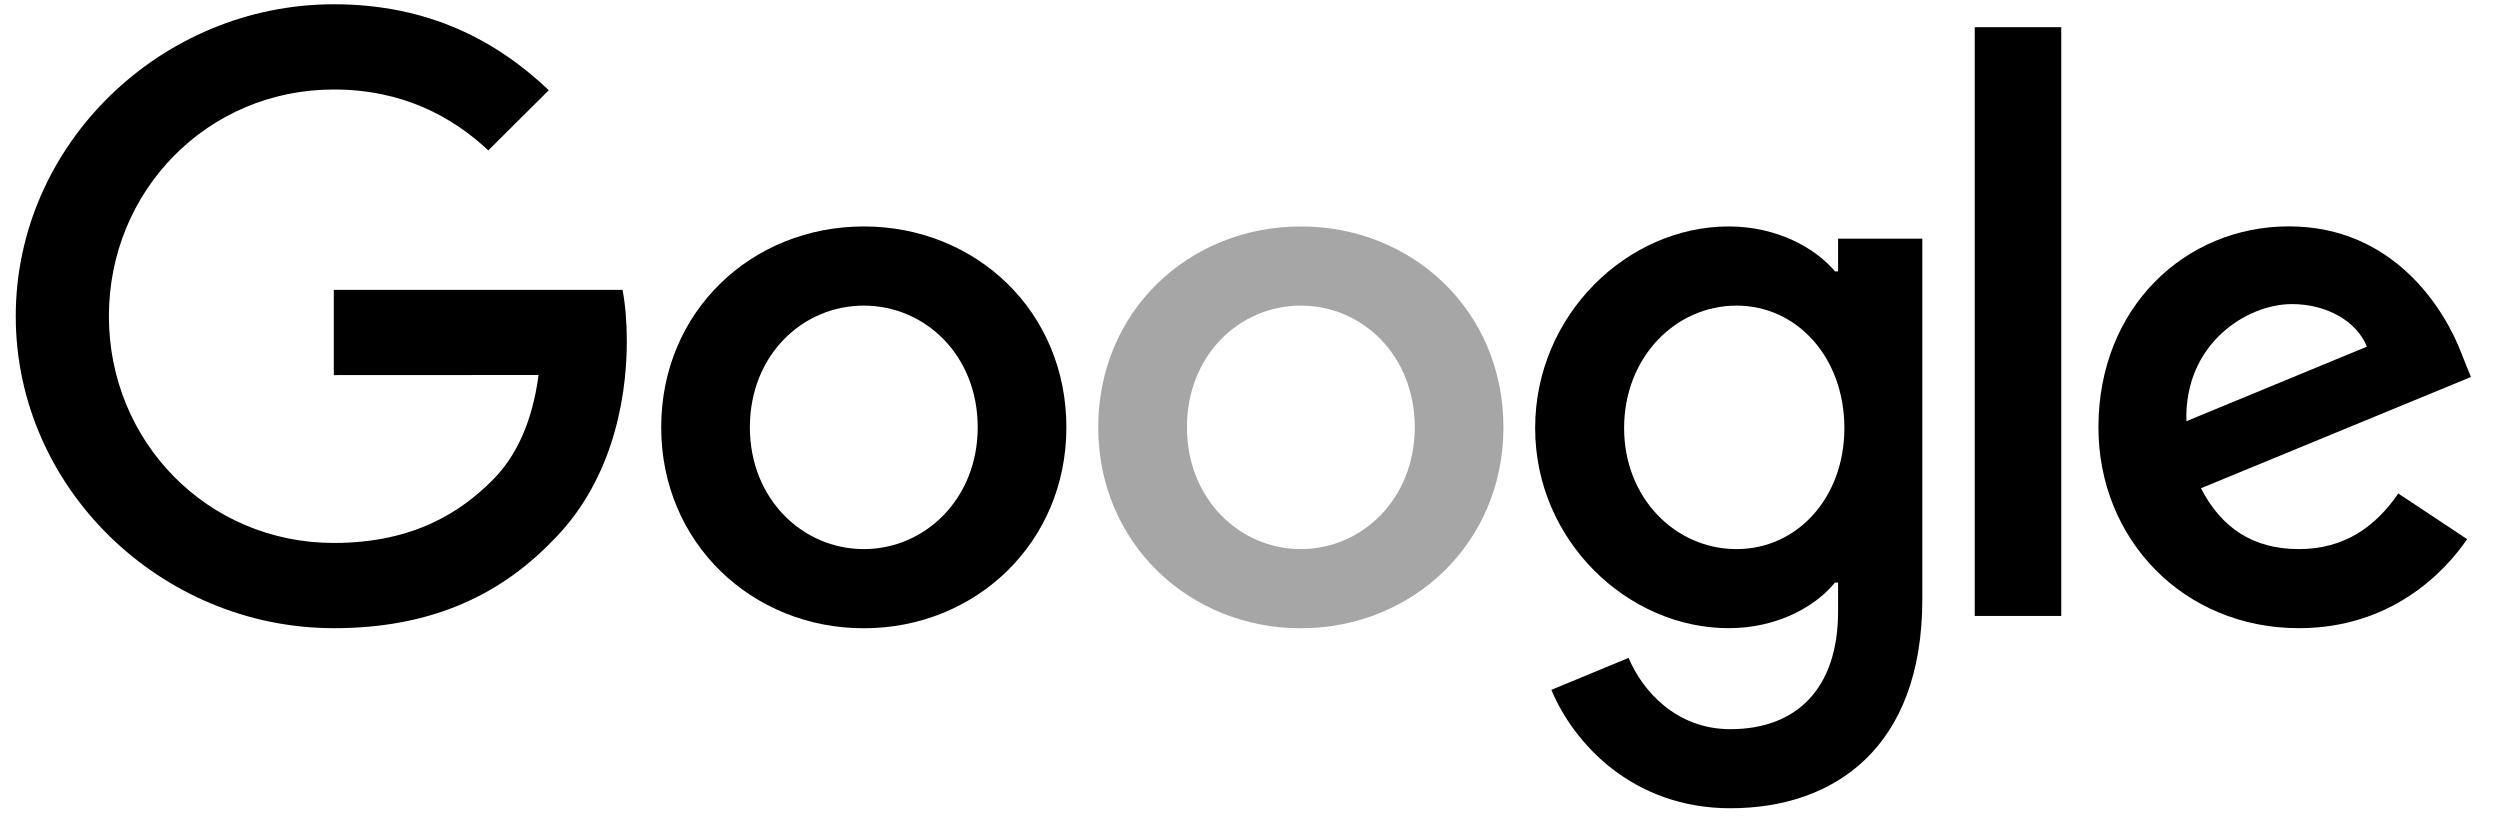
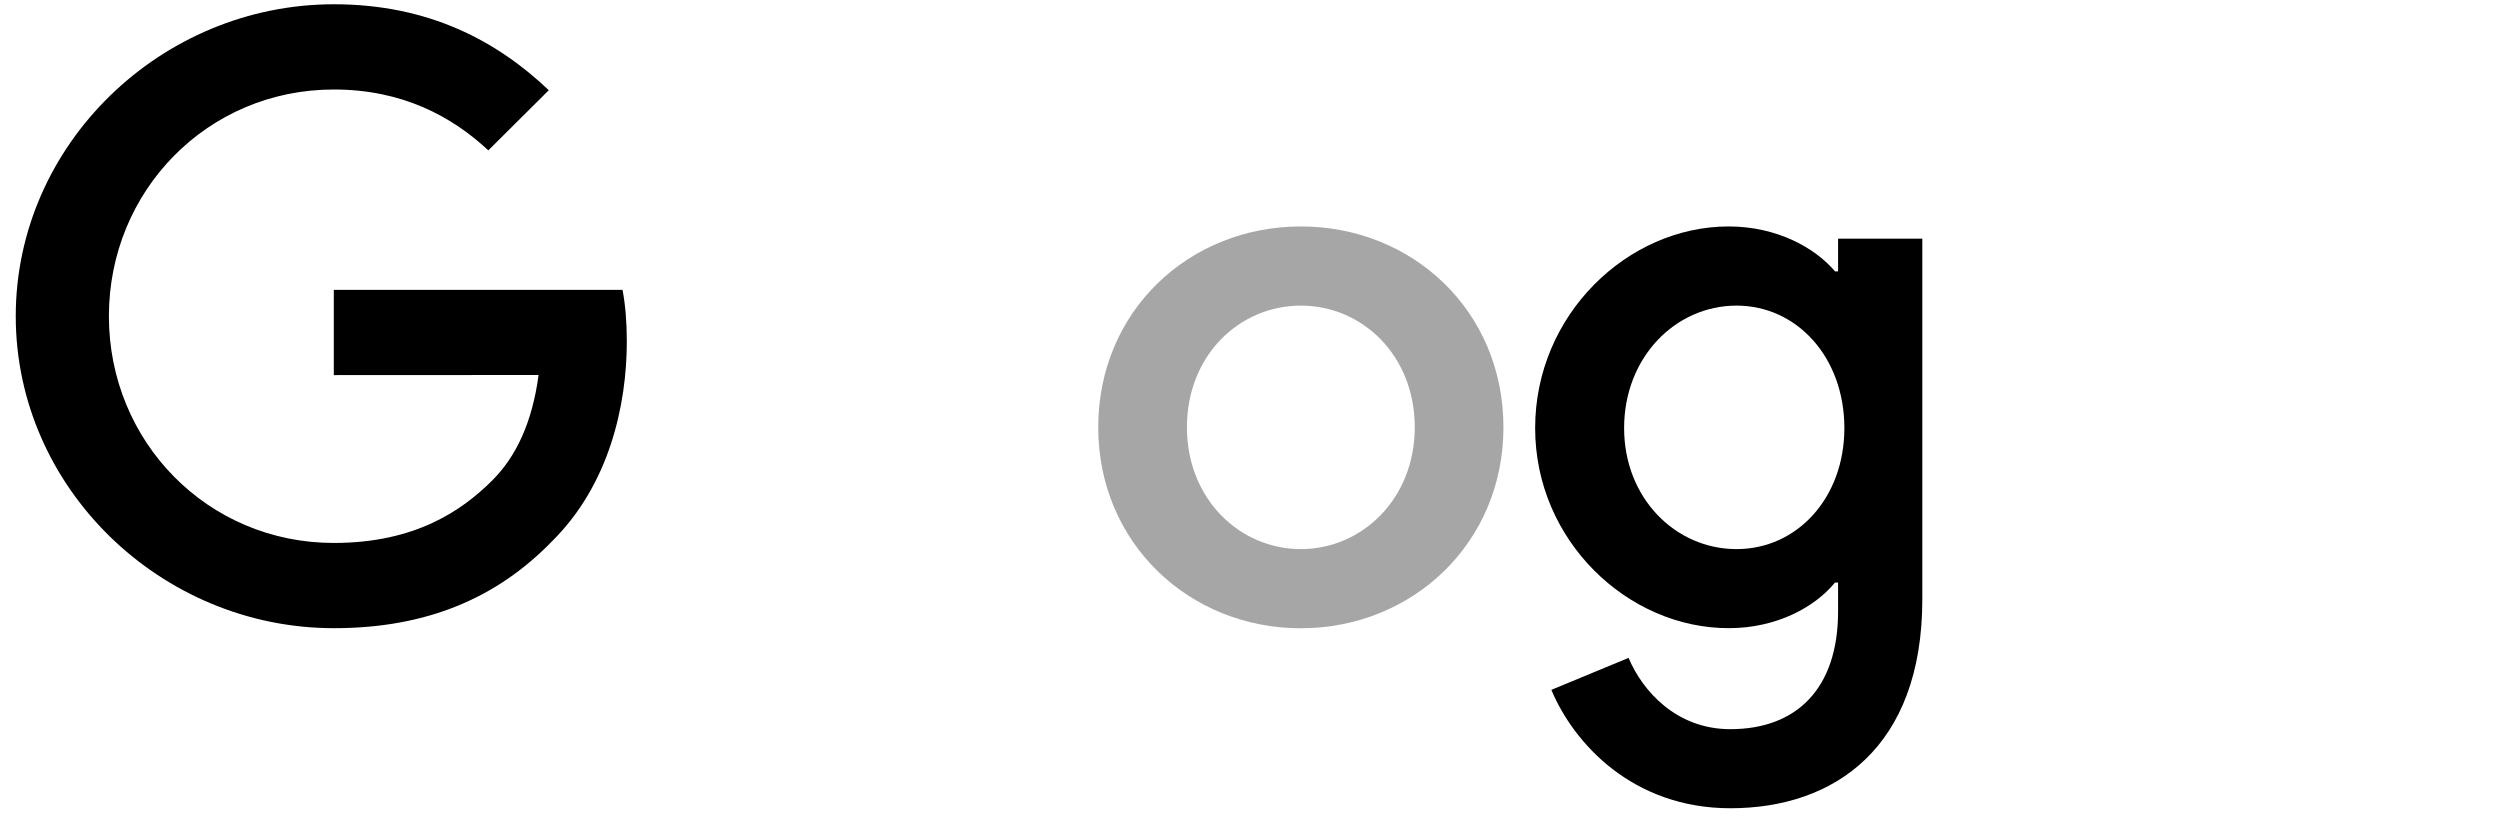
<svg xmlns="http://www.w3.org/2000/svg" width="150" height="50" viewBox="0 0 150 50" fill="none">
-   <path d="M63.983 25.641C63.983 32.581 58.526 37.696 51.828 37.696C45.13 37.696 39.672 32.581 39.672 25.641C39.672 18.652 45.13 13.587 51.828 13.587C58.526 13.587 63.983 18.652 63.983 25.641ZM58.662 25.641C58.662 21.304 55.499 18.337 51.828 18.337C48.156 18.337 44.993 21.304 44.993 25.641C44.993 29.935 48.156 32.946 51.828 32.946C55.499 32.946 58.662 29.929 58.662 25.641Z" fill="black" />
-   <path d="M90.206 25.641C90.206 32.581 84.748 37.696 78.05 37.696C71.352 37.696 65.894 32.581 65.894 25.641C65.894 18.657 71.352 13.587 78.05 13.587C84.748 13.587 90.206 18.652 90.206 25.641ZM84.885 25.641C84.885 21.304 81.721 18.337 78.05 18.337C74.379 18.337 71.216 21.304 71.216 25.641C71.216 29.935 74.379 32.946 78.05 32.946C81.721 32.946 84.885 29.929 84.885 25.641Z" fill="#A6A6A6" />
+   <path d="M90.206 25.641C90.206 32.581 84.748 37.696 78.05 37.696C71.352 37.696 65.894 32.581 65.894 25.641C65.894 18.657 71.352 13.587 78.05 13.587C84.748 13.587 90.206 18.652 90.206 25.641M84.885 25.641C84.885 21.304 81.721 18.337 78.05 18.337C74.379 18.337 71.216 21.304 71.216 25.641C71.216 29.935 74.379 32.946 78.05 32.946C81.721 32.946 84.885 29.929 84.885 25.641Z" fill="#A6A6A6" />
  <path d="M115.339 14.315V35.956C115.339 44.859 110.061 48.495 103.823 48.495C97.95 48.495 94.415 44.587 93.082 41.391L97.714 39.473C98.54 41.435 100.561 43.75 103.817 43.75C107.811 43.75 110.285 41.299 110.285 36.685V34.951H110.1C108.909 36.413 106.615 37.69 103.719 37.69C97.66 37.69 92.109 32.44 92.109 25.685C92.109 18.88 97.66 13.587 103.719 13.587C106.609 13.587 108.903 14.864 110.1 16.282H110.285V14.321H115.339V14.315ZM110.662 25.685C110.662 21.44 107.816 18.337 104.194 18.337C100.523 18.337 97.447 21.44 97.447 25.685C97.447 29.886 100.523 32.946 104.194 32.946C107.816 32.946 110.662 29.886 110.662 25.685Z" fill="black" />
-   <path d="M123.675 1.631V36.957H118.484V1.631H123.675Z" fill="black" />
-   <path d="M143.897 29.609L148.027 32.348C146.694 34.31 143.481 37.691 137.931 37.691C131.047 37.691 125.906 32.397 125.906 25.636C125.906 18.468 131.091 13.582 137.335 13.582C143.624 13.582 146.7 18.56 147.705 21.25L148.256 22.62L132.058 29.294C133.298 31.712 135.227 32.946 137.931 32.946C140.641 32.946 142.52 31.62 143.897 29.609ZM131.184 25.272L142.012 20.799C141.417 19.294 139.625 18.245 137.516 18.245C134.811 18.245 131.047 20.62 131.184 25.272Z" fill="black" />
  <path d="M20.028 22.506V17.392H37.352C37.522 18.283 37.609 19.337 37.609 20.479C37.609 24.316 36.555 29.06 33.157 32.441C29.851 35.865 25.628 37.691 20.034 37.691C9.665 37.691 0.945 29.288 0.945 18.973C0.945 8.658 9.665 0.256 20.034 0.256C25.77 0.256 29.857 2.495 32.927 5.413L29.299 9.022C27.098 6.968 24.115 5.37 20.028 5.37C12.456 5.37 6.534 11.441 6.534 18.973C6.534 26.506 12.456 32.577 20.028 32.577C24.94 32.577 27.737 30.615 29.529 28.832C30.982 27.386 31.938 25.321 32.315 22.5L20.028 22.506Z" fill="black" />
</svg>